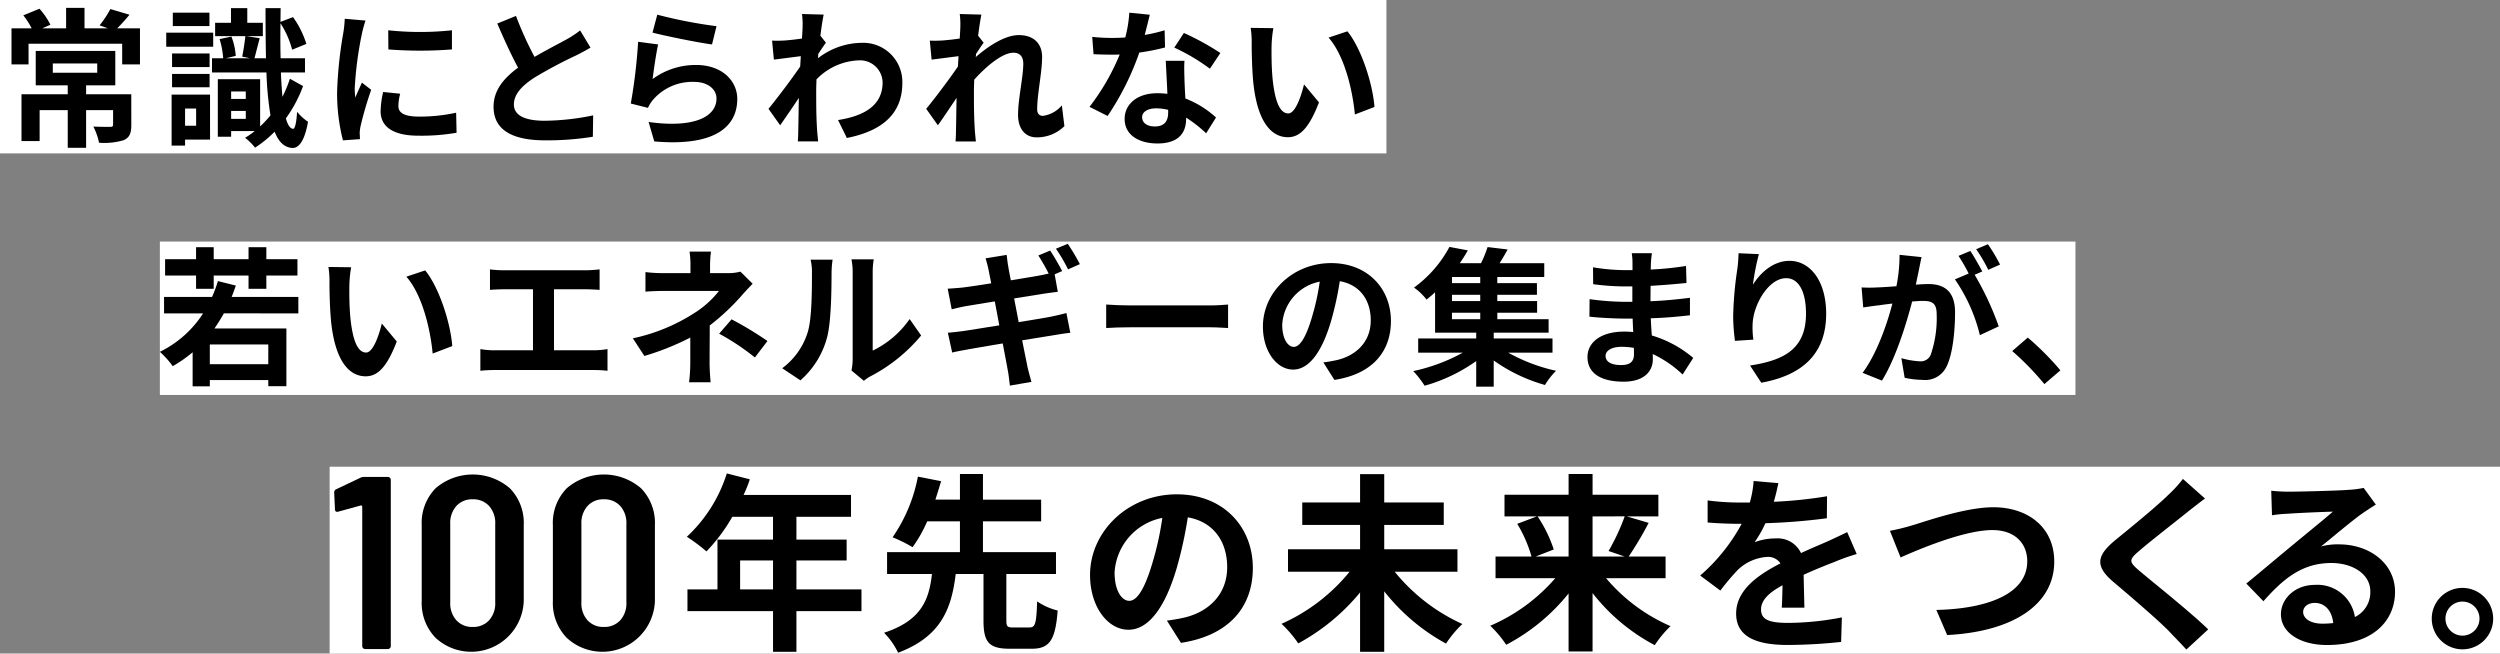
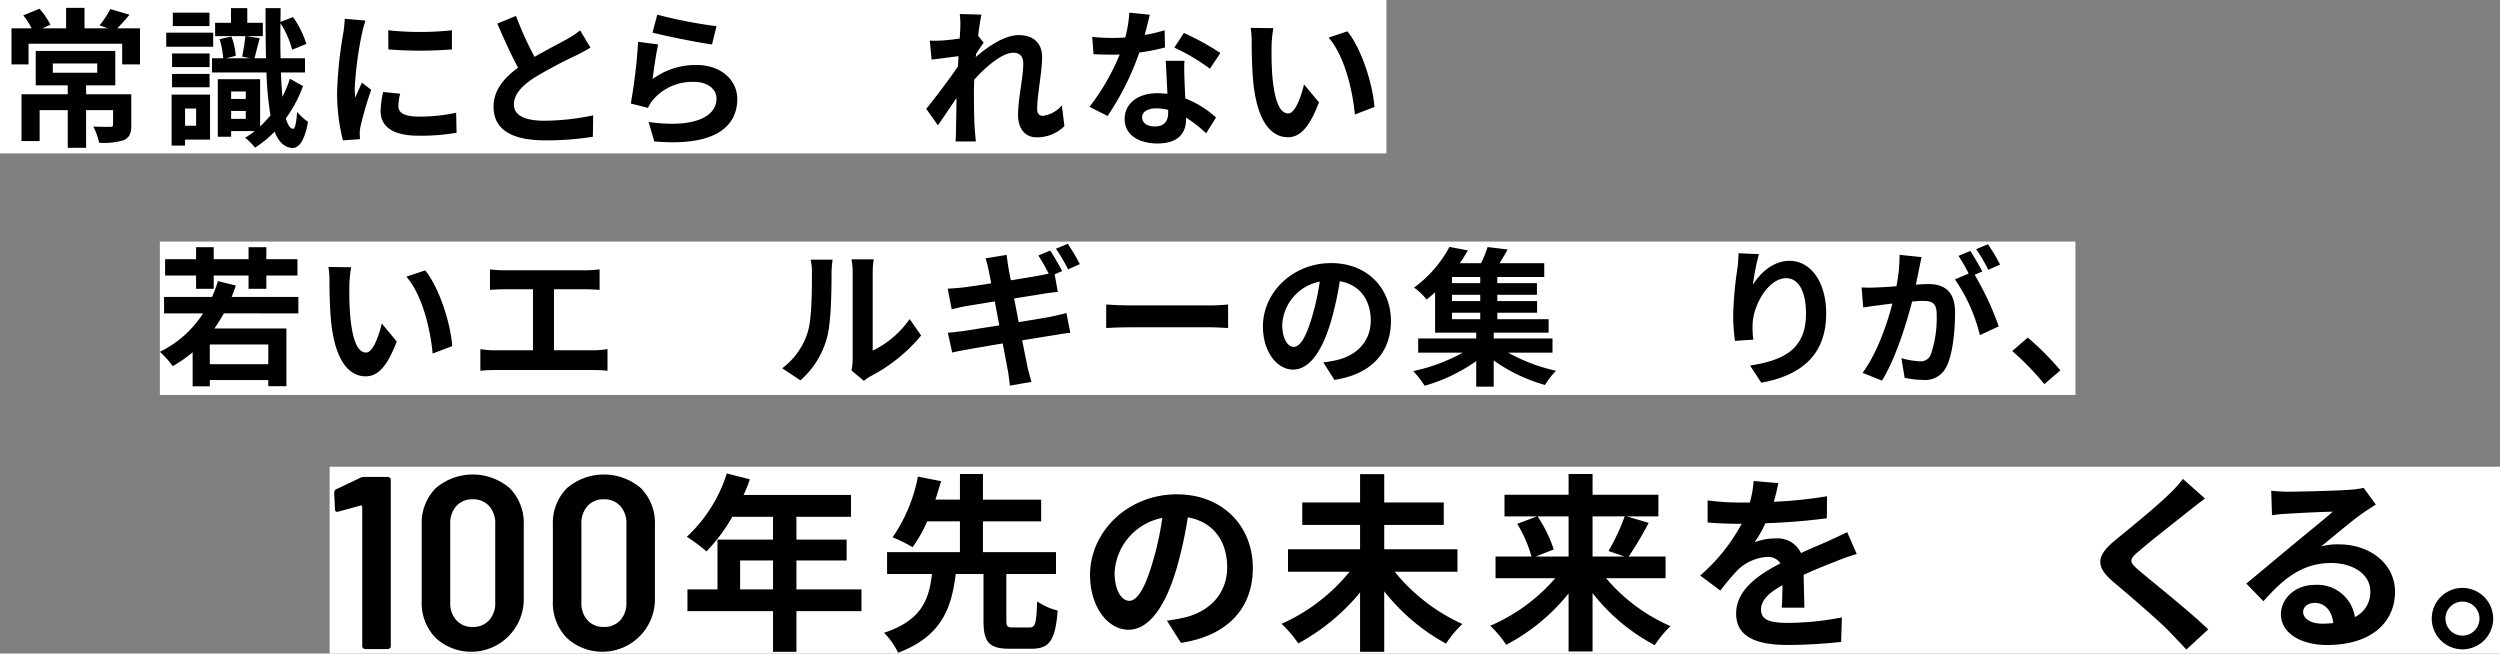
<svg xmlns="http://www.w3.org/2000/svg" width="375.321" height="98.115">
  <rect width="100%" height="100%" fill="#808080" stroke="none" />
  <g data-name="グループ 27636">
    <path data-name="長方形 13117" fill="#fff" d="M49.488 70.068h325.833v28.048H49.488z" />
    <path data-name="長方形 13116" fill="#fff" d="M24 36.268h287.583v23.027H24z" />
    <path data-name="長方形 13115" fill="#fff" d="M0 0h208.14v23.027H0z" />
    <g data-name="グループ 27405">
      <g data-name="グループ 27403">
        <path data-name="パス 2379" d="M33.61 47.043a28.214 28.214 0 01-1.414 2.268h10.8v8.667h-2.717v-.921H31.5v.944h-2.581v-5.116a19.8 19.8 0 01-2.987 2.088 13.212 13.212 0 00-1.931-2.155 16.123 16.123 0 006.489-5.77h-5.86v-2.47h7.207a20.025 20.025 0 00.876-2.38l2.694.674c-.2.583-.4 1.145-.629 1.706h10.013v2.47zm-4.176-5.681h-4.648v-2.447h4.648v-1.8h2.649v1.8h5.231v-1.8h2.672v1.8h4.67v2.447h-4.67v2h-2.672v-2h-5.231v2h-2.649zm10.844 10.351h-8.779v2.964h8.779z" />
        <path data-name="パス 2380" d="M52.45 42.822c-.022 1.437 0 3.121.135 4.715.314 3.211.988 5.389 2.38 5.389 1.055 0 1.931-2.6 2.357-4.356l2.245 2.695c-1.482 3.862-2.874 5.231-4.67 5.231-2.425 0-4.558-2.2-5.186-8.172-.2-2.044-.248-4.626-.248-6a12.942 12.942 0 00-.157-2.245l3.413.044a17.635 17.635 0 00-.269 2.695m15.447 9.138l-2.941 1.122c-.337-3.57-1.527-8.8-3.952-11.54l2.829-.943c2.111 2.582 3.817 7.948 4.064 11.361" />
        <path data-name="パス 2381" d="M89.116 52.589a13.158 13.158 0 002.088-.18v3.255a17.409 17.409 0 00-2.088-.112h-14.8a18.762 18.762 0 00-2.2.112v-3.255a12.125 12.125 0 002.2.18h5.7v-9.161h-4.323c-.606 0-1.572.045-2.133.09v-3.076a16.48 16.48 0 002.133.135h12.214c.674 0 1.459-.067 2.11-.135v3.076a33.811 33.811 0 00-2.11-.09H83.17v9.161z" />
-         <path data-name="パス 2382" d="M112.995 42.598a43.412 43.412 0 00-1.729 1.863 33.845 33.845 0 01-4.715 4.4c0 1.8-.022 4.243-.022 5.658 0 .9.09 2.178.157 2.874h-3.234a25.721 25.721 0 00.18-2.874V50.68a39.373 39.373 0 01-6.892 2.761l-1.729-2.649a27.654 27.654 0 009.16-3.75 14.433 14.433 0 003.772-3.367H99.82c-.808 0-2.223.044-2.919.112v-2.941a21.122 21.122 0 002.874.157h3.884v-1.167a14.6 14.6 0 00-.134-2.066h3.21a18.282 18.282 0 00-.135 2.066v1.169h2.694a6.754 6.754 0 001.863-.224zm-3.166 5.343a50.613 50.613 0 015.388 3.255l-1.886 2.47a35.31 35.31 0 00-5.366-3.57z" />
        <path data-name="パス 2383" d="M117.429 55.283a10.592 10.592 0 003.817-5.366c.629-1.931.651-6.175.651-8.891a8.213 8.213 0 00-.2-2.042h3.3a14.314 14.314 0 00-.157 2.02c0 2.65-.067 7.387-.674 9.655a13 13 0 01-4 6.443zm10.4.337a8.537 8.537 0 00.18-1.661v-13.09a9.959 9.959 0 00-.18-1.931h3.345a11.411 11.411 0 00-.157 1.953v11.743a14.213 14.213 0 005.545-4.737l1.729 2.47a24.723 24.723 0 01-7.612 6.129 5.757 5.757 0 00-.988.674z" />
        <path data-name="パス 2384" d="M152.935 48.366c2.021-.337 3.862-.629 4.872-.831.876-.18 1.706-.382 2.29-.539l.588 2.97c-.584.045-1.5.2-2.357.337-1.078.18-2.9.471-4.872.786.359 1.819.674 3.346.809 4.042.157.674.382 1.482.583 2.2l-3.233.561c-.112-.831-.179-1.594-.314-2.268-.112-.629-.4-2.178-.763-4.063-2.29.382-4.4.741-5.366.92s-1.729.314-2.223.45l-.651-2.987c.606-.022 1.616-.157 2.335-.247 1.033-.157 3.121-.494 5.388-.853l-.674-3.592c-1.976.314-3.7.606-4.4.718a32.26 32.26 0 00-2.066.471l-.606-3.1a61.96 61.96 0 002.088-.157c.786-.09 2.514-.337 4.445-.651-.18-.944-.337-1.684-.4-2.043a18.63 18.63 0 00-.449-1.707l3.166-.516c.067.448.135 1.212.247 1.751.045.314.18 1.055.382 2.066 1.886-.314 3.593-.584 4.4-.741.4-.068.853-.18 1.28-.269a28.514 28.514 0 00-1.549-2.717l1.774-.74c.561.83 1.37 2.245 1.8 3.076l-1.123.494.471 2.627c-.494.045-1.392.18-2.066.269l-4.491.718zm7.409-7.926a23.805 23.805 0 00-1.819-3.1l1.774-.741a30.324 30.324 0 011.819 3.054z" />
        <path data-name="パス 2385" d="M166.07 45.719c.808.067 2.447.135 3.615.135h12.058c1.033 0 2.043-.09 2.627-.135v3.528c-.539-.022-1.684-.112-2.627-.112h-12.058c-1.28 0-2.784.045-3.615.112z" />
        <path data-name="パス 2386" d="M198.671 54.407a21.383 21.383 0 002.065-.359c2.851-.674 5.052-2.717 5.052-5.95 0-3.076-1.662-5.366-4.648-5.882a48.328 48.328 0 01-1.325 6.04c-1.325 4.49-3.255 7.229-5.68 7.229-2.447 0-4.535-2.717-4.535-6.466 0-5.119 4.468-9.52 10.238-9.52 5.5 0 8.981 3.84 8.981 8.689 0 4.67-2.874 7.993-8.487 8.846zm-1.729-6.735a35.713 35.713 0 001.19-5.389 6.971 6.971 0 00-5.634 6.448c0 2.245.9 3.345 1.729 3.345.921 0 1.819-1.392 2.717-4.4" />
        <path data-name="パス 2387" d="M226.425 52.948a26.425 26.425 0 007.184 2.717 10.725 10.725 0 00-1.661 2.133 24.861 24.861 0 01-7.7-3.681v3.929h-2.627v-3.84a25.148 25.148 0 01-7.746 3.705 14.48 14.48 0 00-1.706-2.2 27.146 27.146 0 007.431-2.761h-6.69v-2.132h8.712v-.876h-6.175v-6.065c-.4.382-.831.741-1.28 1.1a8.394 8.394 0 00-1.886-1.8 18.039 18.039 0 005.321-6.107l2.762.517a22.979 22.979 0 01-1.212 1.93h3.188a17.25 17.25 0 00.988-2.425l3.008.359a29.877 29.877 0 01-1.212 2.066h6.713v2.066h-7.05v.921h5.95v1.751h-5.95v.942h5.976v1.752h-5.972v.969h7.7v2.021h-8.24v.879h8.823v2.13zm-4.2-11.361h-4.242v.921h4.244zm0 2.672h-4.242v.943h4.244zm-4.242 3.659h4.244v-.965h-4.244z" />
-         <path data-name="パス 2388" d="M252.606 56.223a16.847 16.847 0 00-4.49-3.076c.022.291.022.561.022.786 0 1.908-1.437 3.368-4.378 3.368-3.547 0-5.434-1.347-5.434-3.7 0-2.245 2.065-3.817 5.5-3.817.471 0 .92.022 1.37.067-.045-.674-.067-1.37-.09-2.021h-1.145c-1.3 0-3.862-.112-5.343-.291l.022-2.627a40.331 40.331 0 005.366.4h1.055v-2.311h-1.055a37.022 37.022 0 01-4.827-.337l-.022-2.537a29.419 29.419 0 004.826.427h1.1v-1.01a8.9 8.9 0 00-.112-1.527h3.032a14.862 14.862 0 00-.158 1.572l-.022.876a46.584 46.584 0 005.3-.539l.067 2.559c-1.459.135-3.255.314-5.389.427l-.019 2.311c2.245-.089 4.109-.292 5.927-.516v2.626c-2 .225-3.727.382-5.883.449.045.831.09 1.729.158 2.582a17.2 17.2 0 016.219 3.368zm-7.32-4a11.907 11.907 0 00-1.818-.157c-1.572 0-2.425.606-2.425 1.369 0 .831.786 1.37 2.312 1.37 1.19 0 1.953-.359 1.953-1.639 0-.247 0-.561-.022-.943" />
        <path data-name="パス 2389" d="M264.06 38.152a36.307 36.307 0 00-.9 4.6c1.055-1.706 2.986-3.592 5.5-3.592 3.1 0 5.5 3.031 5.5 7.925 0 6.287-3.862 9.3-9.744 10.373l-1.684-2.582c4.939-.763 8.4-2.38 8.4-7.768 0-3.435-1.144-5.344-2.985-5.344-2.627 0-4.917 3.952-5.03 6.871a13.355 13.355 0 00.112 2.357l-2.761.18a28.659 28.659 0 01-.269-3.7 53.931 53.931 0 01.629-7.118c.112-.808.157-1.706.18-2.335z" />
        <path data-name="パス 2390" d="M288.48 38.601c-.134.583-.269 1.279-.382 1.841-.134.674-.314 1.482-.471 2.289.741-.045 1.414-.089 1.863-.089 2.358 0 4.019 1.055 4.019 4.243 0 2.627-.314 6.174-1.257 8.1a3.552 3.552 0 01-3.659 2.043 12.552 12.552 0 01-2.65-.314l-.493-2.941a12.967 12.967 0 002.739.471 1.634 1.634 0 001.661-.965 16.96 16.96 0 00.9-6.084c0-1.774-.763-2.021-2.155-2.021-.359 0-.9.045-1.527.09-.875 3.368-2.492 8.6-4.535 11.877l-2.9-1.167c2.155-2.919 3.683-7.364 4.468-10.4-.785.09-1.481.18-1.908.248-.629.067-1.774.225-2.47.337l-.247-3.008a20.657 20.657 0 002.358 0c.7-.023 1.751-.09 2.874-.18a24.619 24.619 0 00.471-4.715zm7.971 2.649a44.163 44.163 0 013.615 7.746l-2.829 1.32a25.176 25.176 0 00-3.749-8.375l2.066-.875a24.867 24.867 0 00-1.527-2.65l1.774-.741c.561.831 1.347 2.245 1.8 3.076zm2.043-.741a22.324 22.324 0 00-1.819-3.1l1.774-.741a26.491 26.491 0 011.818 3.054z" />
        <path data-name="パス 2391" d="M306.92 57.663a42.045 42.045 0 00-4.828-4.962l2.336-2.021a42.175 42.175 0 014.894 4.917z" />
      </g>
    </g>
    <g data-name="グループ 27402">
      <path data-name="パス 2405" d="M21.013 4.254v5.411h-2.672v-3.1H4.286v3.1H1.727V4.254h3.031a12.6 12.6 0 00-1.257-1.953l2.426-.988a10.905 10.905 0 011.639 2.4l-1.212.539h3.57V1.178h2.762v3.076h3.525l-1.257-.448a15.372 15.372 0 001.614-2.448l2.874.853a29.998 29.998 0 01-1.841 2.043zm-1.3 14.5c0 1.235-.247 1.886-1.145 2.291a10.1 10.1 0 01-3.7.382 9.441 9.441 0 00-.854-2.425c1.011.045 2.2.045 2.515.045.337 0 .449-.089.449-.337v-2.175h-4.051v5.658h-2.758v-5.658H5.948v4.643H3.227v-7.023h6.942v-1.347H5.364V7.645h11.945v5.163h-4.382v1.347h6.781zM7.927 10.922h6.668V9.53H7.927z" />
      <path data-name="パス 2406" d="M32.006 7.016h-7.05v-2.11h7.05zm-.472 13.943h-3.75v.9h-2.021V14.2h5.77zm-.068-10.89h-5.635V8.026h5.635zm-5.635 1.033h5.635v2h-5.635zm5.613-7.184h-5.5V1.897h5.5zm-3.66 14.954h1.661v-2.583h-1.661zm17.715-5.95a20 20 0 01-2.582 4.849c.269.965.629 1.527 1.078 1.572.292.022.516-.965.606-2.559a7.7 7.7 0 001.639 1.5c-.561 3.188-1.527 3.974-2.38 3.929-1.19-.089-2.043-.92-2.627-2.447a17.043 17.043 0 01-2.941 2.4 8.565 8.565 0 00-1.5-1.482 12.2 12.2 0 001.459-1.01h-3.552v.853h-2v-8.639h6.354v7.095a18.3 18.3 0 001.553-1.662A49.662 49.662 0 0140 10.878h-8.174V8.745h1.68a12.584 12.584 0 00-.539-2.874l1.774-.382a9.7 9.7 0 01.651 2.9l-1.5.359h3.637l-1.167-.247c.18-.876.382-2.178.471-3.076h-4.536v-2h2.38V1.223h2.447v2.2h2.335v2h-2.492l2.021.314c-.292 1.078-.561 2.2-.786 3.009h1.729c-.045-2.246-.067-4.76-.067-7.522h2.268l-.026 2.065 1.886-.718a13.976 13.976 0 012 4.019l-2.133.876a13.46 13.46 0 00-1.753-3.975c-.022 1.885-.022 3.637.022 5.254h3.66v2.133h-3.612c.045 1.37.135 2.582.225 3.66a19.664 19.664 0 001.123-2.717zm-10.8 1.931h2.2v-1.124h-2.2zm2.2 1.8h-2.2v1.19h2.2z" />
      <path data-name="パス 2407" d="M54.872 3.087a18.64 18.64 0 00-.539 1.975 54.99 54.99 0 00-1.078 8.151 10.742 10.742 0 00.09 1.437c.314-.786.674-1.527.988-2.246l1.392 1.078a53.662 53.662 0 00-1.594 5.456 6.525 6.525 0 00-.132 1.032c.022.247.022.606.045.92l-2.559.18a28.385 28.385 0 01-.876-7.275 61.668 61.668 0 01.921-8.8 16.6 16.6 0 00.225-2.178zM60.08 14.07a7.318 7.318 0 00-.269 1.863c0 .988.853 1.572 3.1 1.572a25.626 25.626 0 005.568-.584l.067 3.009a30.9 30.9 0 01-5.747.44c-3.84 0-5.658-1.393-5.658-3.66a13.7 13.7 0 01.382-2.9zm7.769-9.519V7.42a61.543 61.543 0 01-9.542 0l-.022-2.874a45.371 45.371 0 009.565 0" />
      <path data-name="パス 2408" d="M88.65 7.15c-.674.4-1.392.786-2.2 1.19a68.121 68.121 0 00-6.2 3.3c-1.863 1.212-3.1 2.492-3.1 4.041 0 1.594 1.549 2.447 4.625 2.447a37.192 37.192 0 007.275-.808l-.045 3.211a43.481 43.481 0 01-7.14.539c-4.423 0-7.769-1.235-7.769-5.052 0-2.47 1.549-4.288 3.682-5.86-1.033-1.909-2.11-4.266-3.121-6.624l2.806-1.145a52.225 52.225 0 002.784 6.152c1.819-1.055 3.75-2.043 4.805-2.627a15.41 15.41 0 002.043-1.346z" />
      <path data-name="パス 2409" d="M97.978 11.866a10.9 10.9 0 016.533-2.111c3.907 0 6.175 2.4 6.175 5.1 0 4.064-3.211 7.184-12.461 6.376l-.853-2.919c6.668.944 10.193-.7 10.193-3.525 0-1.437-1.37-2.492-3.323-2.492a7.794 7.794 0 00-6.129 2.6 4.818 4.818 0 00-.831 1.3l-2.582-.651a80.968 80.968 0 001.1-9.272l3.008.4c-.292 1.234-.674 3.907-.831 5.186m.7-9.655a70.378 70.378 0 008.891 1.729l-.674 2.74c-2.245-.292-7.207-1.325-8.936-1.774z" />
-       <path data-name="パス 2410" d="M123.995 6.409c-.292.382-.763 1.1-1.145 1.684-.022.224-.022.427-.045.651a10.849 10.849 0 016.534-2.313 5.875 5.875 0 016.129 6c0 4.49-2.806 7.185-8.33 8.285l-1.325-2.695c3.907-.606 6.691-2.178 6.691-5.658a3.387 3.387 0 00-3.615-3.3 9.309 9.309 0 00-6.309 2.851c-.022.628-.045 1.257-.045 1.841 0 1.819 0 3.682.135 5.77.022.4.112 1.213.157 1.706h-3.053a22.13 22.13 0 00.067-1.638c.045-1.729.045-3.009.09-4.895a201.429 201.429 0 01-2.806 4.109l-1.752-2.47c1.258-1.527 3.5-4.491 4.76-6.354l.09-1.549c-1.078.134-2.784.359-4.041.516l-.27-2.851a18.919 18.919 0 001.931-.022 38.227 38.227 0 002.559-.292c.045-.831.09-1.459.09-1.706a11.867 11.867 0 00-.09-1.976l3.255.09c-.135.629-.314 1.774-.494 3.166z" />
      <path data-name="パス 2411" d="M159.798 18.938a5.886 5.886 0 01-4.176 1.684c-1.662 0-2.784-1.235-2.784-3.368 0-2.425.785-5.68.785-7.7 0-1.1-.561-1.639-1.482-1.639-1.661 0-4.086 2.043-5.882 4.041-.022.629-.045 1.235-.045 1.8 0 1.819 0 3.683.135 5.771.022.4.112 1.212.157 1.706h-3.053c.045-.472.067-1.28.067-1.639.045-1.729.045-3.009.09-4.895-.965 1.414-2.043 3.054-2.807 4.109l-1.751-2.47c1.257-1.527 3.5-4.491 4.76-6.355l.09-1.549c-1.078.134-2.784.359-4.041.516l-.27-2.852a18.907 18.907 0 001.931-.022 38.838 38.838 0 002.56-.291c.045-.831.09-1.46.09-1.706a11.866 11.866 0 00-.09-1.976l3.255.09c-.135.629-.314 1.774-.494 3.166l.831 1.055c-.292.382-.763 1.1-1.145 1.684a3.332 3.332 0 01-.045.471c1.751-1.526 4.311-3.3 6.466-3.3 2.38 0 3.5 1.414 3.5 3.277 0 2.313-.74 5.568-.74 7.882 0 .584.292.965.853.965a4.487 4.487 0 002.851-1.572z" />
      <path data-name="パス 2412" d="M174.905 7.127a32.35 32.35 0 01-3.862.763 41.032 41.032 0 01-4.76 9.52l-2.717-1.37a33.922 33.922 0 004.535-7.858c-.382.022-.763.022-1.145.022-.921 0-1.819-.022-2.784-.067l-.2-2.6a28.1 28.1 0 002.964.157c.651 0 1.325-.022 2-.067a18.941 18.941 0 00.606-3.727l3.076.314c-.18.718-.449 1.841-.763 3.031a23.719 23.719 0 002.987-.7zm2.919 2c-.068.942-.022 1.863 0 2.851.022.629.067 1.706.135 2.806a14.812 14.812 0 014.6 2.851l-1.482 2.38a19.8 19.8 0 00-3.008-2.358v.2c0 2.066-1.123 3.682-4.288 3.682-2.762 0-4.94-1.235-4.94-3.682 0-2.178 1.819-3.862 4.917-3.862.516 0 1.032.045 1.5.09-.067-1.661-.18-3.615-.246-4.962zm-2.447 7.364a7.877 7.877 0 00-1.8-.225c-1.28 0-2.111.539-2.111 1.325 0 .831.7 1.392 1.908 1.392 1.5 0 2-.876 2-2.066zm6.264-6.174a29.612 29.612 0 00-5.344-3.169l1.438-2.2a40.067 40.067 0 015.478 3.008z" />
      <path data-name="パス 2413" d="M190.899 6.926c-.022 1.437 0 3.121.135 4.715.314 3.211.988 5.389 2.38 5.389 1.055 0 1.931-2.6 2.357-4.356l2.245 2.695c-1.482 3.862-2.874 5.231-4.67 5.231-2.425 0-4.558-2.2-5.186-8.172-.2-2.044-.247-4.626-.247-6a12.881 12.881 0 00-.157-2.245l3.413.044a17.628 17.628 0 00-.269 2.695m15.446 9.138l-2.94 1.126c-.337-3.57-1.527-8.8-3.952-11.54l2.829-.943c2.111 2.582 3.817 7.948 4.064 11.361" />
    </g>
    <g data-name="グループ 27409">
      <path data-name="パス 2427" d="M129.331 91.745h-9.765v6.11h-3.512v-6.11h-12.848V88.49h4.507v-7.481h8.337v-3.426h-6.11a25.647 25.647 0 01-3.883 5.2 26.274 26.274 0 00-2.941-2.2 22.016 22.016 0 006-9.508l3.454.886a18.263 18.263 0 01-.942 2.341h16.132v3.283h-8.194v3.426h7.538v3.134h-7.538v4.34h9.765zm-13.277-7.6h-4.941v4.34h4.939z" />
      <path data-name="パス 2428" d="M154.561 94.198c.856 0 1.028-.542 1.142-3.912a9.425 9.425 0 003.084 1.371c-.343 4.511-1.256 5.739-3.912 5.739h-3.284c-3.2 0-3.94-1.057-3.94-4.283v-6.938h-4.169c-.628 5.082-2.084 9.336-8.651 11.821a10.783 10.783 0 00-2.113-3c5.682-1.856 6.766-5.054 7.195-8.823h-6.738v-3.284h10.939v-4.625h-4.911a20.646 20.646 0 01-2.2 3.883 22.409 22.409 0 00-3-1.485 23.8 23.8 0 003.8-9.108l3.483.685a94.51 94.51 0 01-.857 2.769h3.685v-3.849h3.455v3.855h8.737v3.255h-8.737v4.625h10.964v3.284h-7.452v6.938c0 .942.143 1.085 1.028 1.085z" />
      <path data-name="パス 2429" d="M175.184 93.171a27.188 27.188 0 002.626-.457c3.626-.857 6.424-3.455 6.424-7.566 0-3.912-2.113-6.824-5.911-7.481a61.427 61.427 0 01-1.684 7.681c-1.684 5.711-4.14 9.194-7.224 9.194-3.112 0-5.768-3.455-5.768-8.223 0-6.51 5.682-12.107 13.02-12.107 6.995 0 11.42 4.883 11.42 11.05 0 5.939-3.655 10.164-10.792 11.249zm-2.2-8.566a45.317 45.317 0 001.513-6.853 8.866 8.866 0 00-7.166 8.195c0 2.855 1.142 4.254 2.2 4.254 1.17 0 2.312-1.77 3.454-5.6" />
      <path data-name="パス 2430" d="M209.382 85.83a27.868 27.868 0 0010.164 7.852 16.16 16.16 0 00-2.455 2.941 30.1 30.1 0 01-9.28-7.852v9.079h-3.626v-8.908a31.349 31.349 0 01-9.279 7.651 17.381 17.381 0 00-2.513-2.94 27.682 27.682 0 0010.222-7.823h-9.25v-3.369h10.821v-3.654h-8.68v-3.369h8.68v-4.254h3.626v4.254h8.937v3.369h-8.937v3.654h10.993v3.369z" />
      <path data-name="パス 2431" d="M241.116 86.803a26.463 26.463 0 009.679 7.2 15.924 15.924 0 00-2.37 2.855 28.867 28.867 0 01-9.336-7.823V97.8h-3.6v-8.708a29.609 29.609 0 01-9.365 7.709 16.129 16.129 0 00-2.4-2.855 26.964 26.964 0 009.764-7.138h-8.965v-3.255h5.4a19.918 19.918 0 00-2.142-4.91l2.941-1.114h-4.854v-3.255h9.622v-3.115h3.6v3.112h9.879v3.255h-4.74l3.283.971a52.6 52.6 0 01-3 5.054h5.539v3.255zm-10.279-9.279a20.312 20.312 0 012.427 4.968l-2.713 1.056h4.939v-6.024zm8.252 0v6.024h4.8l-2.4-.828a32.189 32.189 0 002.427-5.2z" />
      <path data-name="パス 2432" d="M267.495 91.229c.057-.828.086-2.141.114-3.369-2.085 1.142-3.226 2.255-3.226 3.655 0 1.57 1.342 2 4.112 2a43.211 43.211 0 008.023-.828l-.114 3.684a78.388 78.388 0 01-7.995.457c-4.425 0-7.766-1.057-7.766-4.711 0-3.6 3.426-5.882 6.653-7.538a2.21 2.21 0 00-1.97-.971 7 7 0 00-4.426 1.941 36.2 36.2 0 00-2.626 3.112l-3.027-2.255a27.636 27.636 0 006.225-7.766h-.343c-1.142 0-3.226-.057-4.768-.2v-3.312a36.207 36.207 0 004.968.315h1.37a15.739 15.739 0 00.571-3.227l3.712.314c-.143.685-.343 1.656-.686 2.8a65.3 65.3 0 007.995-.828l-.029 3.305a92.129 92.129 0 01-9.223.742 17.274 17.274 0 01-1.627 2.855 8.84 8.84 0 013.2-.571 3.852 3.852 0 013.769 2.2c1.456-.685 2.655-1.17 3.826-1.685 1.085-.485 2.084-.97 3.112-1.456l1.427 3.284a30.115 30.115 0 00-3.369 1.2 80.403 80.403 0 00-4.6 1.913c.028 1.57.086 3.655.114 4.939z" />
-       <path data-name="パス 2433" d="M287.187 78.837c2.2-.657 7.938-2.684 12.077-2.684 5.111 0 9.136 2.941 9.136 8.165 0 6.4-6.11 10.507-16.074 11.021l-1.627-3.769c7.651-.171 13.648-2.4 13.648-7.309 0-2.655-1.828-4.682-5.225-4.682-4.168 0-10.849 2.8-13.791 4.111l-1.6-4a30.53 30.53 0 003.455-.856" />
      <path data-name="パス 2434" d="M331.031 74.84c-.886.657-1.827 1.4-2.484 1.913-1.827 1.485-5.568 4.368-7.452 6-1.513 1.285-1.484 1.6.057 2.912 2.113 1.8 7.566 6.11 10.365 8.823l-3.284 3.026c-.8-.885-1.684-1.77-2.484-2.626-1.542-1.627-5.853-5.311-8.451-7.51-2.8-2.369-2.569-3.94.258-6.281 2.2-1.8 6.081-4.939 7.995-6.824a19.561 19.561 0 002.17-2.37z" />
      <path data-name="パス 2435" d="M356.679 75.753q-1.029.642-1.97 1.285c-1.513 1.056-4.483 3.569-6.253 5a9.52 9.52 0 012.655-.314c4.8 0 8.451 3 8.451 7.11 0 4.454-3.4 8-10.221 8-3.94 0-6.91-1.8-6.91-4.626 0-2.284 2.085-4.4 5.083-4.4a5.692 5.692 0 016.024 4.825 4.122 4.122 0 002.313-3.855c0-2.541-2.57-4.254-5.853-4.254-4.34 0-7.167 2.313-10.193 5.739l-2.57-2.655c2-1.627 5.4-4.511 7.081-5.882 1.571-1.313 4.511-3.683 5.911-4.91-1.456.028-5.339.2-6.824.314a18.457 18.457 0 00-2.312.228l-.115-3.684c.8.086 1.77.143 2.57.143 1.485 0 7.538-.143 9.136-.285a13.705 13.705 0 002.17-.285zm-6.4 17.788c-.172-1.827-1.228-3.026-2.77-3.026-1.057 0-1.742.628-1.742 1.342 0 1.056 1.2 1.771 2.855 1.771a14.905 14.905 0 001.656-.086" />
      <path data-name="パス 2436" d="M374.297 92.885a4.611 4.611 0 11-4.625-4.625 4.624 4.624 0 014.625 4.625m-2.055 0a2.555 2.555 0 10-2.569 2.541 2.559 2.559 0 002.569-2.541" />
      <path data-name="パス 2437" d="M54.683 71.604h3.543a.44.44 0 01.443.443v24.95a.44.44 0 01-.443.443h-3.4a.441.441 0 01-.443-.443V76.07a.214.214 0 00-.074-.148.122.122 0 00-.148-.037l-3.359.923-.148.037c-.246 0-.369-.135-.369-.406l-.111-2.473a.528.528 0 01.3-.516l3.654-1.735a1.1 1.1 0 01.553-.111" />
      <path data-name="パス 2438" d="M65.398 95.761a7.506 7.506 0 01-2.086-5.554V78.838a7.445 7.445 0 012.086-5.536 8.547 8.547 0 0111.146 0 7.447 7.447 0 012.086 5.536v11.369a7.889 7.889 0 01-13.232 5.554m8.028-2.639a3.756 3.756 0 00.923-2.658v-11.81a3.811 3.811 0 00-.923-2.694 3.207 3.207 0 00-2.473-1 3.161 3.161 0 00-2.436 1 3.81 3.81 0 00-.923 2.694v11.811a3.754 3.754 0 00.923 2.658 3.162 3.162 0 002.436 1 3.209 3.209 0 002.473-1" />
      <path data-name="パス 2439" d="M85.088 95.761a7.506 7.506 0 01-2.086-5.554V78.838a7.445 7.445 0 012.086-5.536 8.547 8.547 0 0111.146 0 7.447 7.447 0 012.086 5.536v11.369a7.889 7.889 0 01-13.232 5.554m8.028-2.639a3.756 3.756 0 00.923-2.658v-11.81a3.811 3.811 0 00-.923-2.694 3.207 3.207 0 00-2.473-1 3.161 3.161 0 00-2.436 1 3.81 3.81 0 00-.923 2.694v11.811a3.755 3.755 0 00.923 2.658 3.162 3.162 0 002.436 1 3.209 3.209 0 002.473-1" />
    </g>
  </g>
</svg>